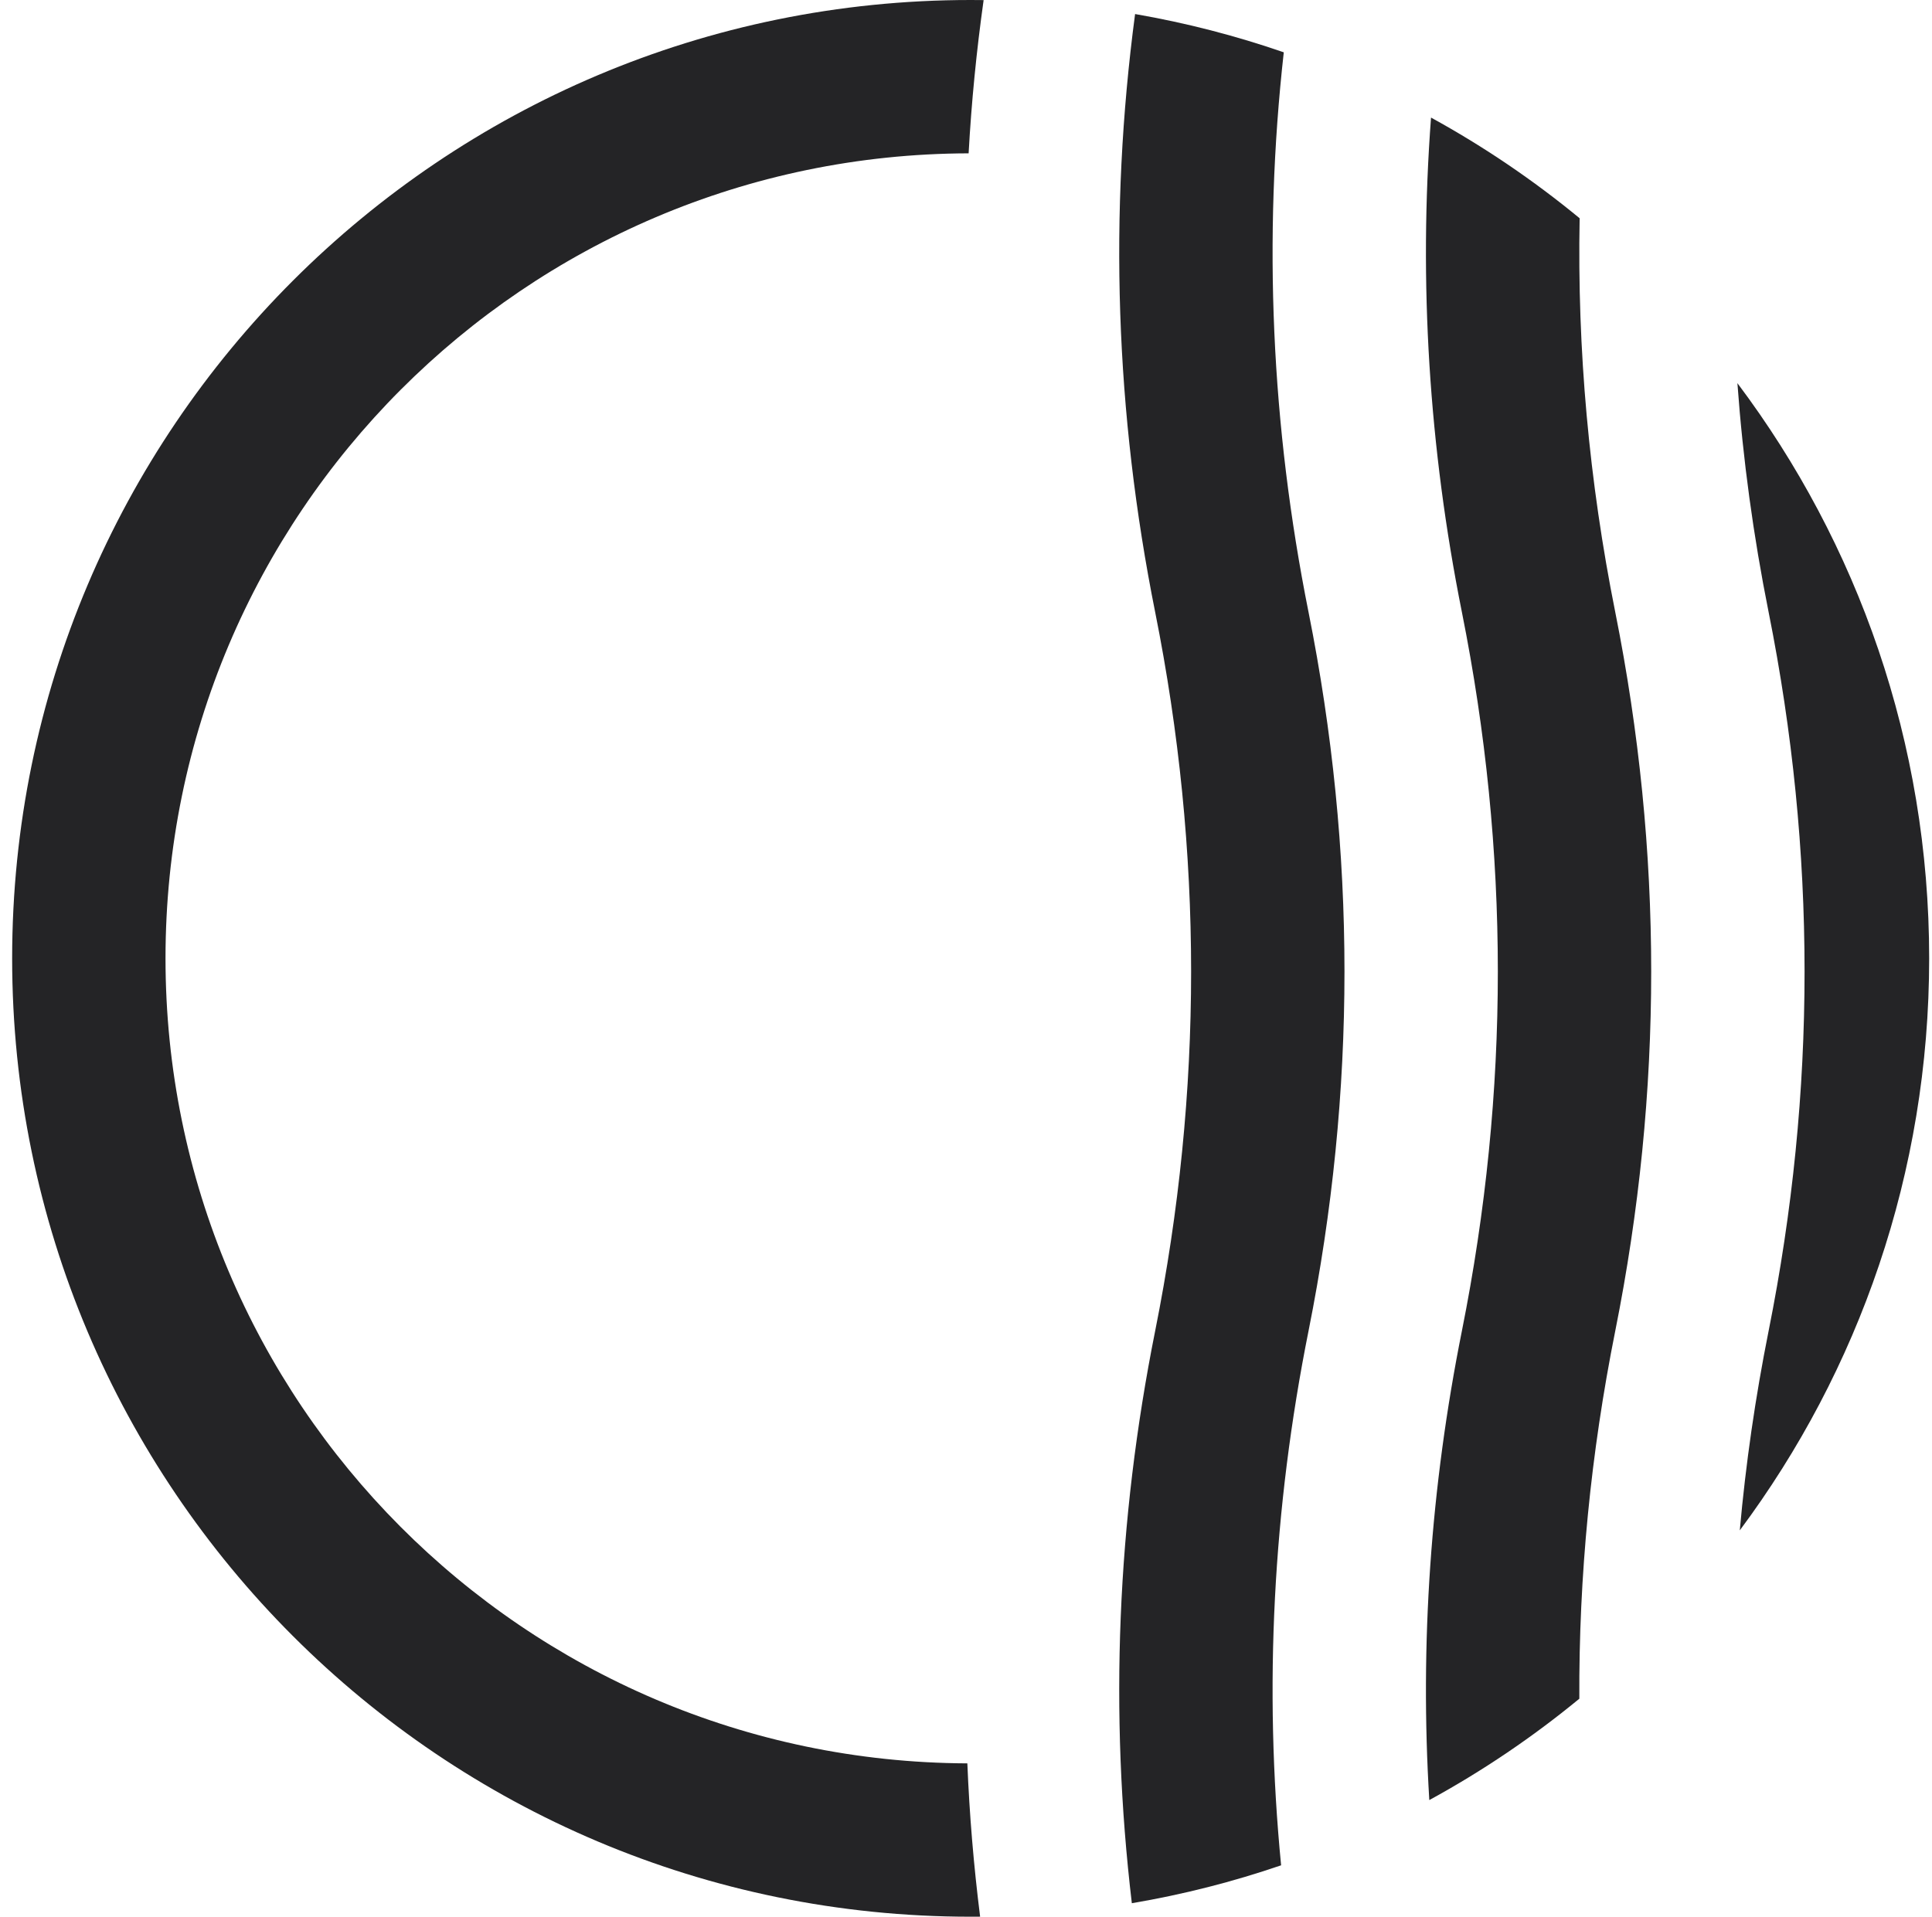
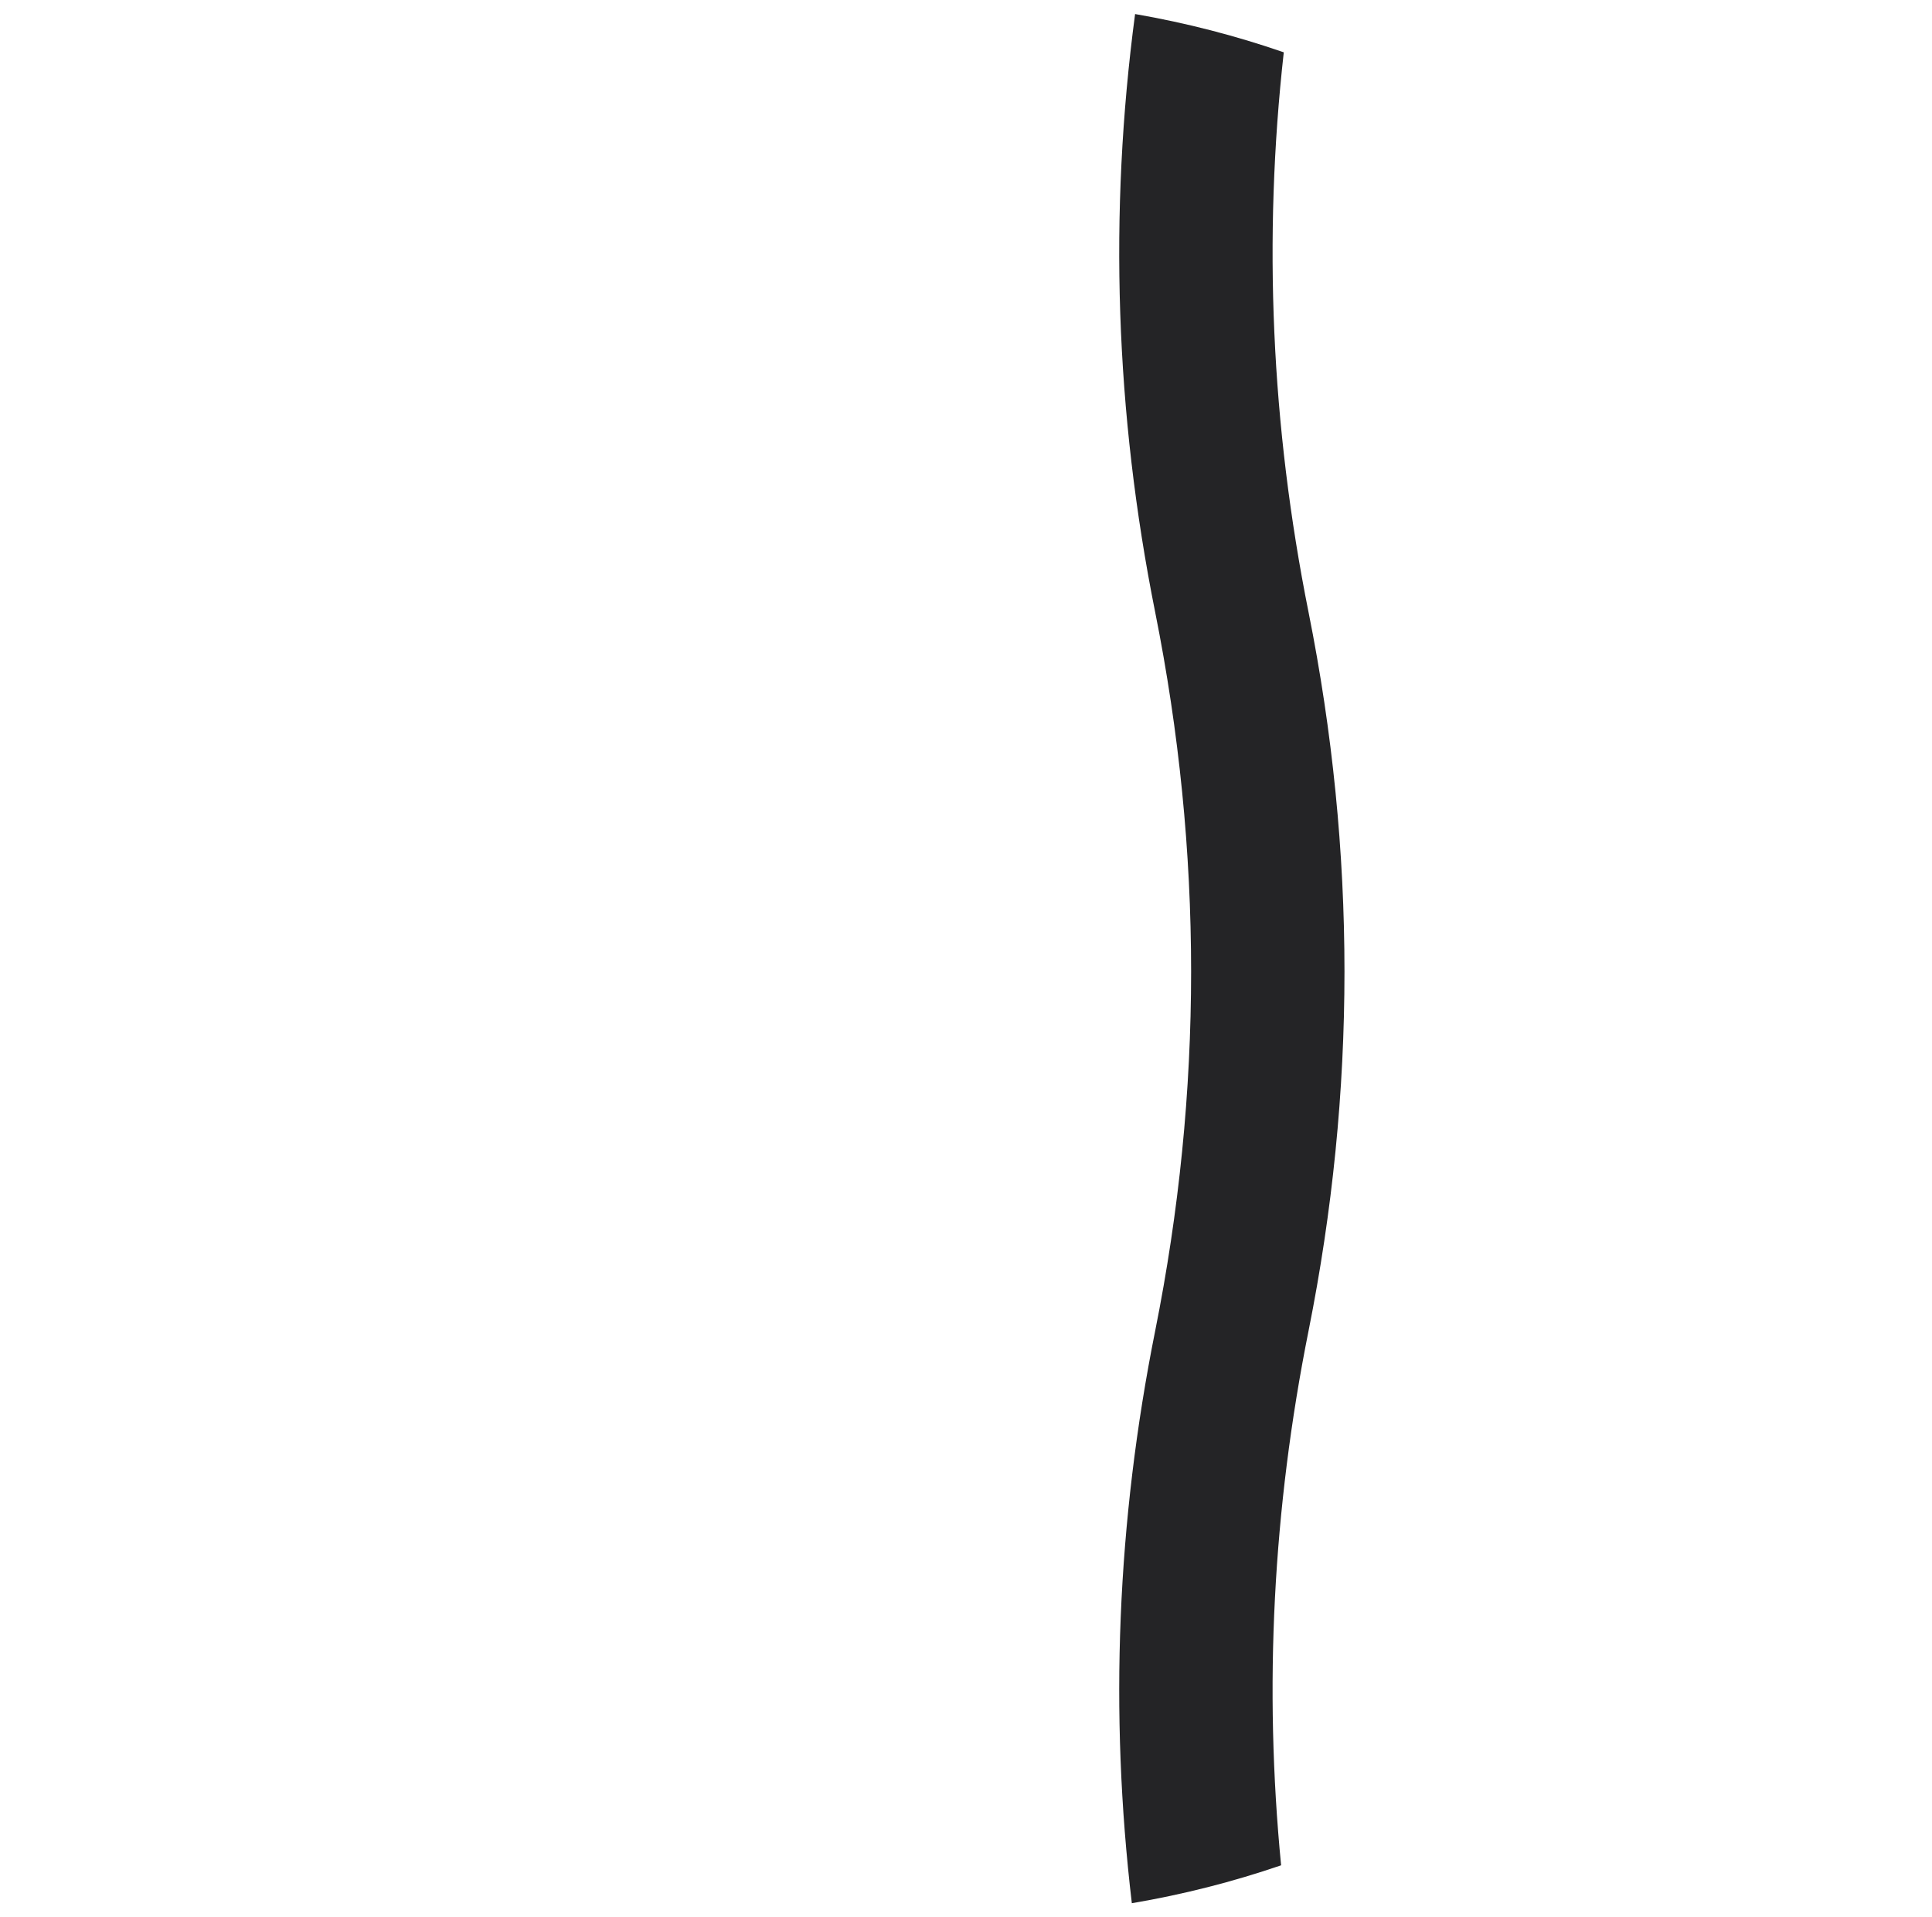
<svg xmlns="http://www.w3.org/2000/svg" width="129" height="128" viewBox="0 0 129 128" fill="none">
  <style>
    path { fill: #242426; }
    @media (prefers-color-scheme: dark) { path { fill: #e6e6e6; } }
  </style>
-   <path d="M64.675 10.24C35.046 10.314 11.051 34.355 11.051 64C11.051 93.617 35.001 117.641 64.59 117.76C64.729 121.172 65.013 124.584 65.443 127.997C65.233 127.999 65.022 128 64.811 128C29.465 128 0.811 99.346 0.811 64C0.811 28.654 29.465 0 64.811 0C65.1 0 65.389 0.002 65.677 0.006C65.198 3.417 64.863 6.829 64.675 10.24Z" />
-   <path d="M116.166 102.199C116.561 97.759 117.203 93.32 118.091 88.88C121.291 72.88 121.291 56.88 118.091 40.88C117.071 35.783 116.377 30.686 116.007 25.588C124.047 36.287 128.811 49.587 128.811 64C128.811 78.317 124.11 91.537 116.166 102.199Z" />
-   <path d="M95.435 120.211C94.797 109.768 95.522 99.324 97.611 88.88C100.811 72.88 100.811 56.88 97.611 40.88C95.409 29.871 94.722 18.861 95.55 7.852C99.073 9.784 102.393 12.039 105.473 14.575C105.305 23.343 106.097 32.112 107.851 40.88C111.051 56.88 111.051 72.88 107.851 88.88C106.213 97.067 105.414 105.255 105.452 113.442C102.345 115.999 98.992 118.269 95.435 120.211Z" />
  <path d="M75.573 127.099C74.064 114.359 74.583 101.62 77.131 88.88C80.331 72.88 80.331 56.88 77.131 40.88C74.468 27.566 74.021 14.252 75.79 0.938C79.199 1.528 82.516 2.387 85.718 3.493C84.327 15.955 84.878 28.418 87.371 40.88C90.571 56.88 90.571 72.88 87.371 88.88C84.992 100.776 84.381 112.672 85.54 124.568C82.326 125.668 78.996 126.519 75.573 127.099Z" />
</svg>